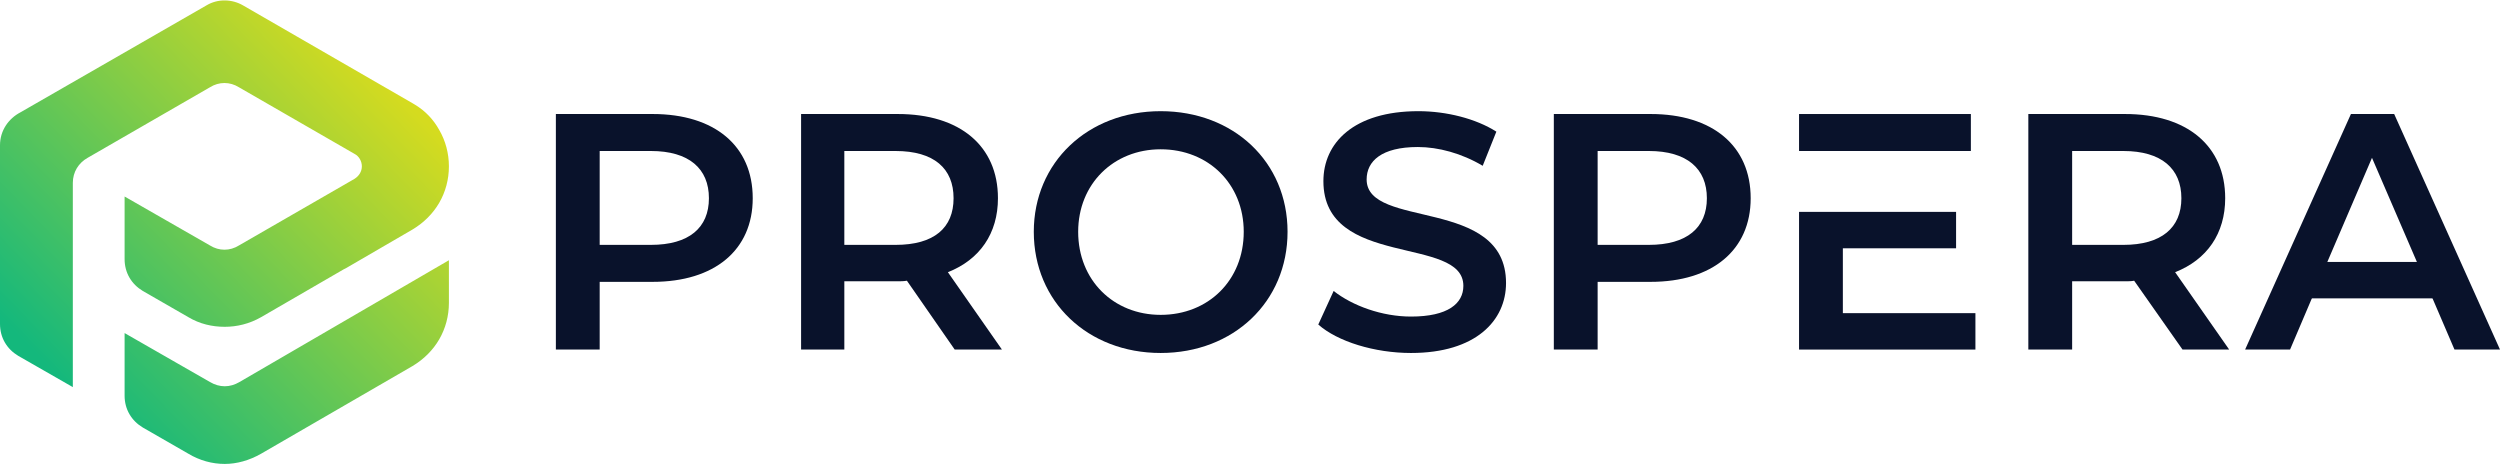
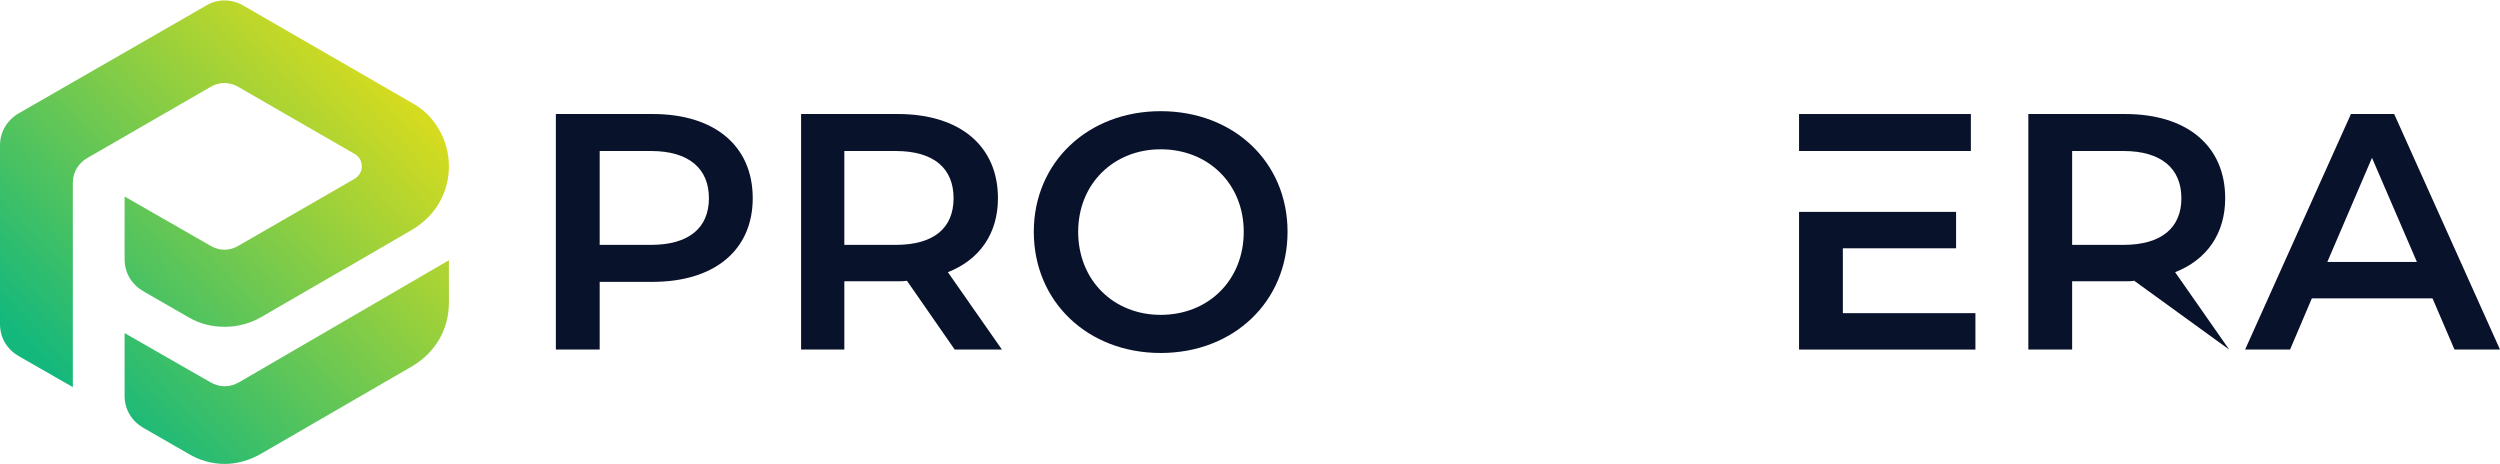
<svg xmlns="http://www.w3.org/2000/svg" xml:space="preserve" width="1325px" height="246px" version="1.1" style="shape-rendering:geometricPrecision; text-rendering:geometricPrecision; image-rendering:optimizeQuality; fill-rule:evenodd; clip-rule:evenodd" viewBox="0 0 4394000 815000">
  <defs>
    <style type="text/css">
   
    .fil2 {fill:#09122B}
    .fil1 {fill:#09122B;fill-rule:nonzero}
    .fil0 {fill:url(#id0);fill-rule:nonzero}
   
  </style>
    <linearGradient id="id0" gradientUnits="userSpaceOnUse" x1="673000" y1="137000" x2="116000" y2="677000">
      <stop offset="0" style="stop-opacity:1; stop-color:#D5DB1F" />
      <stop offset="1" style="stop-opacity:1; stop-color:#14B87C" />
    </linearGradient>
  </defs>
  <g id="Layer_x0020_1">
    <g id="_1888566434960">
      <path class="fil0" d="M0 569000l0 -314000c0,-26000 15000,-47000 36000,-58000l327000 -188000c20000,-12000 45000,-11000 64000,0l298000 172000c2000,1000 3000,2000 5000,3000 18000,11000 32000,26000 42000,44000 11000,19000 17000,41000 17000,64000 0,23000 -6000,45000 -17000,64000 -11000,19000 -27000,35000 -47000,47000l0 0 -117000 68000 -4000 2000 -145000 84000c-21000,12000 -43000,17000 -64000,17000 -22000,0 -44000,-5000 -64000,-17000l-80000 -46000c-20000,-12000 -32000,-32000 -32000,-56000l0 -110000 150000 86000c16000,10000 35000,10000 51000,0l203000 -117000c8000,-5000 13000,-13000 13000,-22000 0,-9000 -5000,-18000 -13000,-22000l-203000 -117000c-16000,-10000 -35000,-10000 -51000,0l-215000 124000c-16000,9000 -26000,25000 -26000,44000l0 359000 -96000 -55000c-20000,-12000 -32000,-32000 -32000,-56000zm789000 -112000l0 75000c0,23000 -6000,45000 -17000,64000 -11000,19000 -27000,35000 -47000,47000l-266000 154000c-21000,12000 -43000,18000 -64000,18000 -22000,0 -44000,-6000 -64000,-18000l-80000 -46000c-20000,-12000 -32000,-32000 -32000,-56000l0 -110000 150000 86000c17000,10000 35000,10000 52000,0l368000 -214000z" />
      <path class="fil1" d="M1147000 200000l-170000 0 0 414000 77000 0 0 -119000 93000 0c109000,0 176000,-56000 176000,-147000 0,-92000 -67000,-148000 -176000,-148000zm-3000 230000l-90000 0 0 -165000 90000 0c67000,0 102000,31000 102000,83000 0,52000 -35000,82000 -102000,82000z" />
      <path class="fil1" d="M1761000 614000l-95000 -136000c56000,-22000 88000,-68000 88000,-130000 0,-92000 -67000,-148000 -176000,-148000l-170000 0 0 414000 76000 0 0 -120000 94000 0c5000,0 10000,0 16000,-1000l84000 121000 83000 0zm-85000 -266000c0,52000 -34000,82000 -102000,82000l-90000 0 0 -165000 90000 0c68000,0 102000,31000 102000,83000z" />
      <path class="fil1" d="M2040000 620000c128000,0 223000,-90000 223000,-213000 0,-123000 -95000,-212000 -223000,-212000 -128000,0 -223000,90000 -223000,212000 0,123000 95000,213000 223000,213000zm0 -67000c-83000,0 -145000,-61000 -145000,-146000 0,-84000 62000,-145000 145000,-145000 84000,0 146000,61000 146000,145000 0,85000 -62000,146000 -146000,146000z" />
-       <path class="fil1" d="M2480000 620000c114000,0 167000,-57000 167000,-123000 0,-152000 -245000,-94000 -245000,-182000 0,-32000 26000,-57000 90000,-57000 36000,0 77000,11000 114000,33000l24000 -60000c-36000,-23000 -88000,-36000 -137000,-36000 -114000,0 -167000,56000 -167000,123000 0,154000 246000,95000 246000,184000 0,31000 -27000,54000 -92000,54000 -51000,0 -103000,-19000 -136000,-45000l-27000 59000c34000,30000 99000,50000 163000,50000z" />
-       <path class="fil1" d="M2901000 200000l-170000 0 0 414000 77000 0 0 -119000 93000 0c109000,0 176000,-56000 176000,-147000 0,-92000 -67000,-148000 -176000,-148000zm-3000 230000l-90000 0 0 -165000 90000 0c67000,0 102000,31000 102000,83000 0,52000 -35000,82000 -102000,82000z" />
      <path class="fil1" d="M3239000 550000l0 -114000 199000 0 0 -64000 -154000 0 -45000 0 -77000 0 0 242000 310000 0 0 -64000 -233000 0zm0 -285000l45000 0 180000 0 0 -65000 -302000 0 0 65000 77000 0z" />
-       <path class="fil1" d="M3918000 614000l-95000 -136000c56000,-22000 88000,-68000 88000,-130000 0,-92000 -67000,-148000 -176000,-148000l-170000 0 0 414000 77000 0 0 -120000 93000 0c6000,0 11000,0 16000,-1000l85000 121000 82000 0zm-84000 -266000c0,52000 -35000,82000 -102000,82000l-90000 0 0 -165000 90000 0c67000,0 102000,31000 102000,83000z" />
+       <path class="fil1" d="M3918000 614000l-95000 -136000c56000,-22000 88000,-68000 88000,-130000 0,-92000 -67000,-148000 -176000,-148000l-170000 0 0 414000 77000 0 0 -120000 93000 0c6000,0 11000,0 16000,-1000zm-84000 -266000c0,52000 -35000,82000 -102000,82000l-90000 0 0 -165000 90000 0c67000,0 102000,31000 102000,83000z" />
      <path class="fil1" d="M4314000 614000l80000 0 -186000 -414000 -76000 0 -186000 414000 79000 0c79000,-186000 54000,-127000 144000,-337000 88000,204000 67000,155000 145000,337000z" />
      <rect class="fil2" x="4034000" y="460000" width="258000" height="64000" />
    </g>
  </g>
</svg>